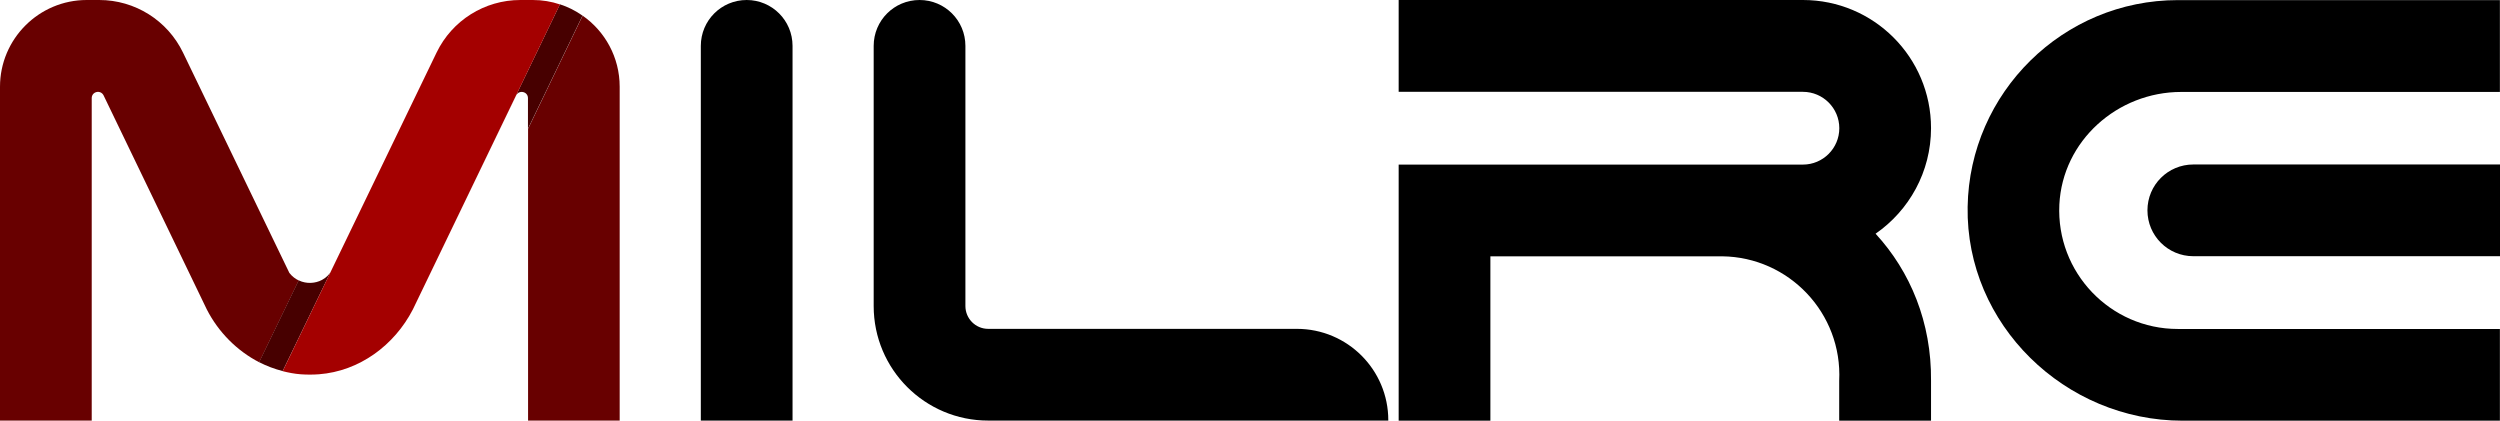
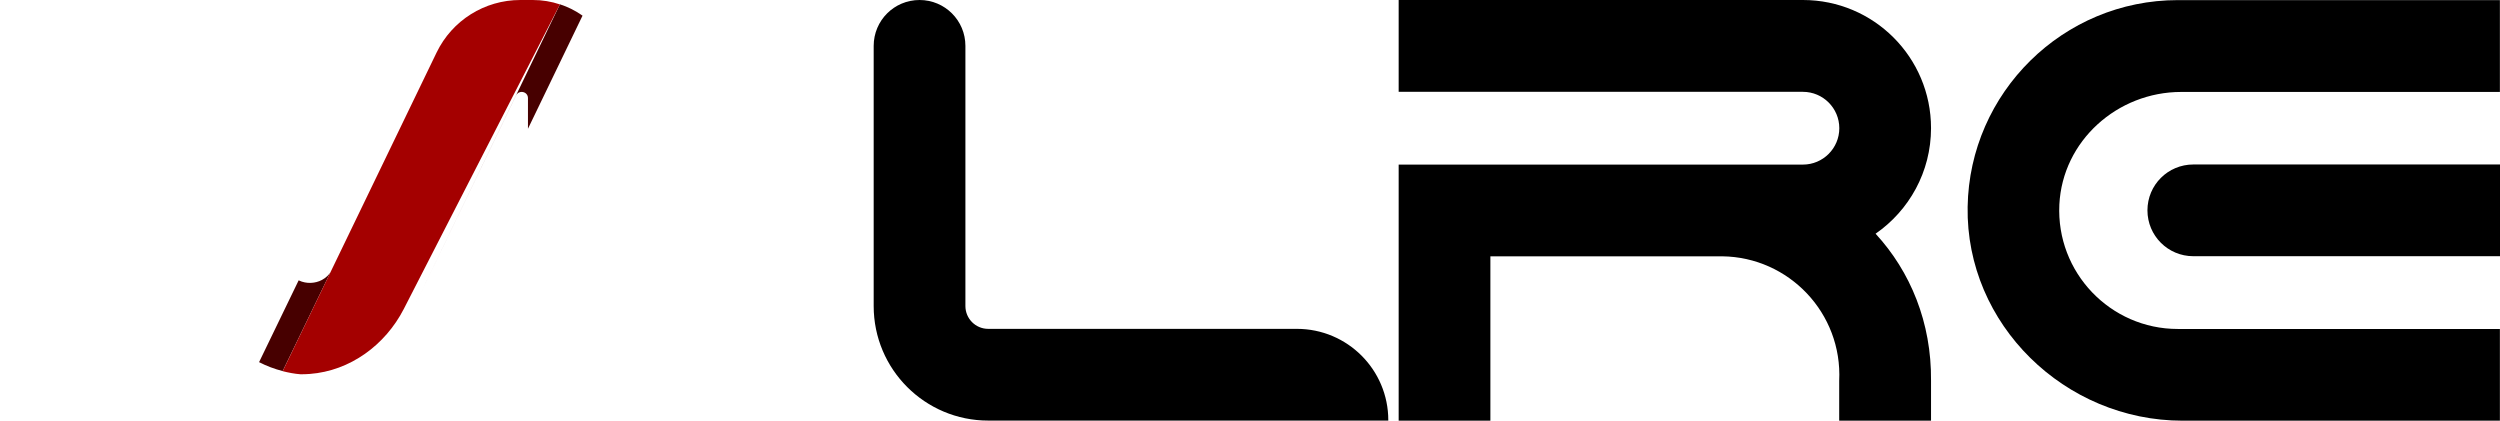
<svg xmlns="http://www.w3.org/2000/svg" version="1.1" id="레이어_1" x="0px" y="0px" viewBox="0 0 226.77 38.15" style="enable-background:new 0 0 226.77 38.15;" xml:space="preserve">
  <style type="text/css">
	.st0{fill:#680000;}
	.st1{fill:#470000;}
	.st2{fill:#A40000;}
</style>
  <g>
    <g>
      <g>
-         <path d="M67.73,0c-2.3,0-4.16,1.86-4.16,4.16v33.99h8.32V4.16C71.89,1.86,70.03,0,67.73,0z" />
        <path d="M197.55,0.01c-10.41,0-18.9,8.38-19.07,18.75c-0.18,10.67,8.83,19.4,19.5,19.4h28.78v-8.32h-29.22     c-6.11,0-11.04-5.12-10.74-11.29c0.29-5.78,5.27-10.21,11.05-10.21h28.91V0.01H197.55z" />
        <path d="M194.79,19.08c0,2.3,1.86,4.16,4.16,4.16h27.82v-8.32h-27.82C196.65,14.92,194.79,16.78,194.79,19.08z" />
        <path d="M175.16,11.62c0-6.42-5.2-11.62-11.62-11.62h-36.67v8.33h36.67c1.82,0,3.3,1.48,3.3,3.3c0,1.82-1.48,3.3-3.3,3.3h-36.67     v0v23.23h8.32V23.25h21.03c6.05,0.07,10.91,5.16,10.61,11.29v3.62h8.33l0-3.62c0.05-5.28-1.87-9.91-5.03-13.34     C173.16,19.1,175.16,15.6,175.16,11.62z" />
        <path d="M117.64,29.83h-28c-1.15,0-2.07-0.93-2.07-2.07V4.16c0-2.3-1.86-4.16-4.16-4.16c-2.3,0-4.16,1.86-4.16,4.16v23.6     c0,5.74,4.65,10.39,10.39,10.39h36.29c0,0,0,0,0,0v-0.03C125.93,33.54,122.22,29.83,117.64,29.83z" />
      </g>
      <g>
        <polygon class="st0" points="29.95,24.76 35.15,14 29.95,24.76    " />
-         <path class="st0" d="M26.25,24.76L16.6,4.77C15.19,1.85,12.24,0,9,0H7.87C3.53,0,0,3.53,0,7.87v30.28h8.32V8.9     c0-0.6,0.81-0.79,1.08-0.24l9.36,19.41c1.06,2.07,2.74,3.75,4.75,4.79l3.59-7.42C26.8,25.3,26.51,25.09,26.25,24.76z" />
        <path class="st1" d="M28.1,25.66c-0.25,0-0.62-0.04-1.01-0.23l-3.59,7.42c0.68,0.35,1.4,0.62,2.14,0.81l4.31-8.91     C29.34,25.55,28.53,25.66,28.1,25.66z" />
-         <polygon class="st0" points="39.61,4.77 35.15,14 39.61,4.77    " />
      </g>
    </g>
    <g>
-       <path class="st0" d="M47.89,38.15h8.32V7.87c0-2.67-1.33-5.03-3.36-6.45l-4.95,10.26V38.15z" />
      <path class="st1" d="M37.45,28.07C37.45,28.07,37.45,28.07,37.45,28.07l9.36-19.41c0.27-0.54,1.08-0.36,1.08,0.24v2.78l4.95-10.26    c-0.62-0.44-1.31-0.79-2.05-1.03L37.45,28.07z" />
-       <path class="st2" d="M48.33,0H47.2c-3.24,0-6.19,1.85-7.6,4.77l-13.96,28.9c0.53,0.13,1.07,0.24,1.63,0.28    c0.28,0.02,0.55,0.03,0.83,0.03c0.28,0,0.55-0.01,0.83-0.03c3.66-0.28,6.84-2.62,8.52-5.88L50.79,0.4C50.02,0.14,49.19,0,48.33,0z    " />
+       <path class="st2" d="M48.33,0H47.2c-3.24,0-6.19,1.85-7.6,4.77l-13.96,28.9c0.53,0.13,1.07,0.24,1.63,0.28    c0.28,0,0.55-0.01,0.83-0.03c3.66-0.28,6.84-2.62,8.52-5.88L50.79,0.4C50.02,0.14,49.19,0,48.33,0z    " />
    </g>
  </g>
</svg>